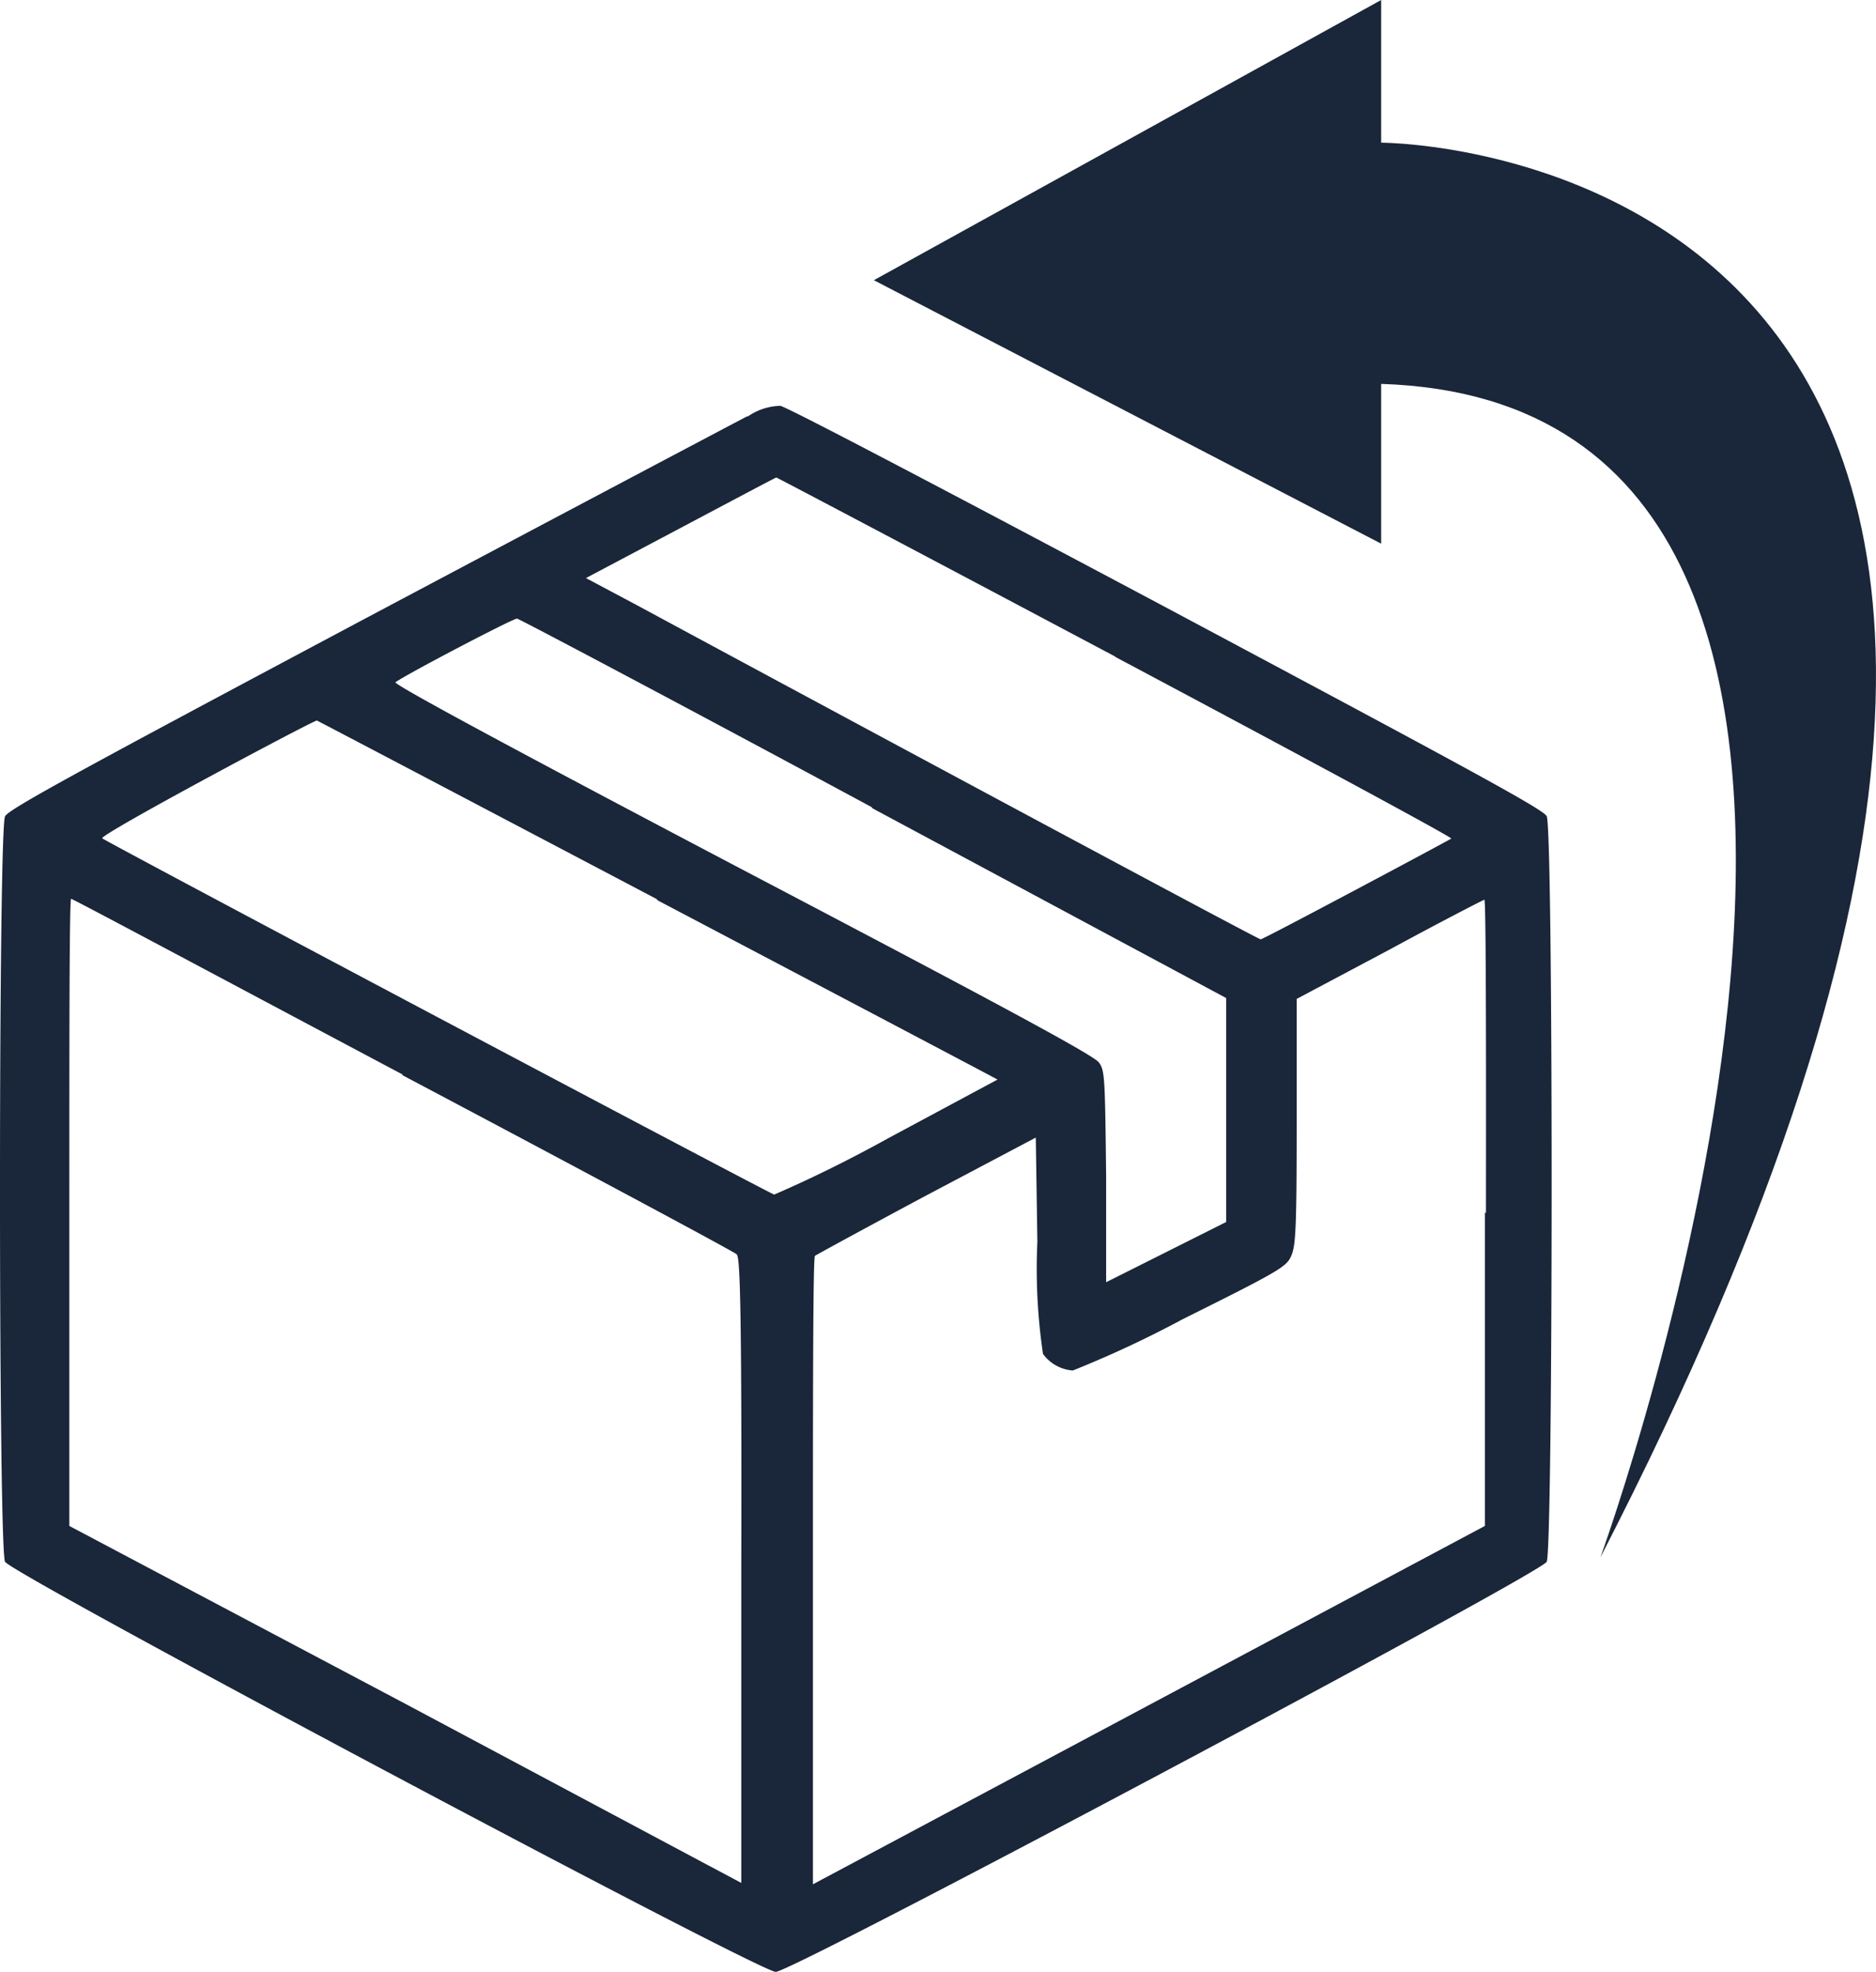
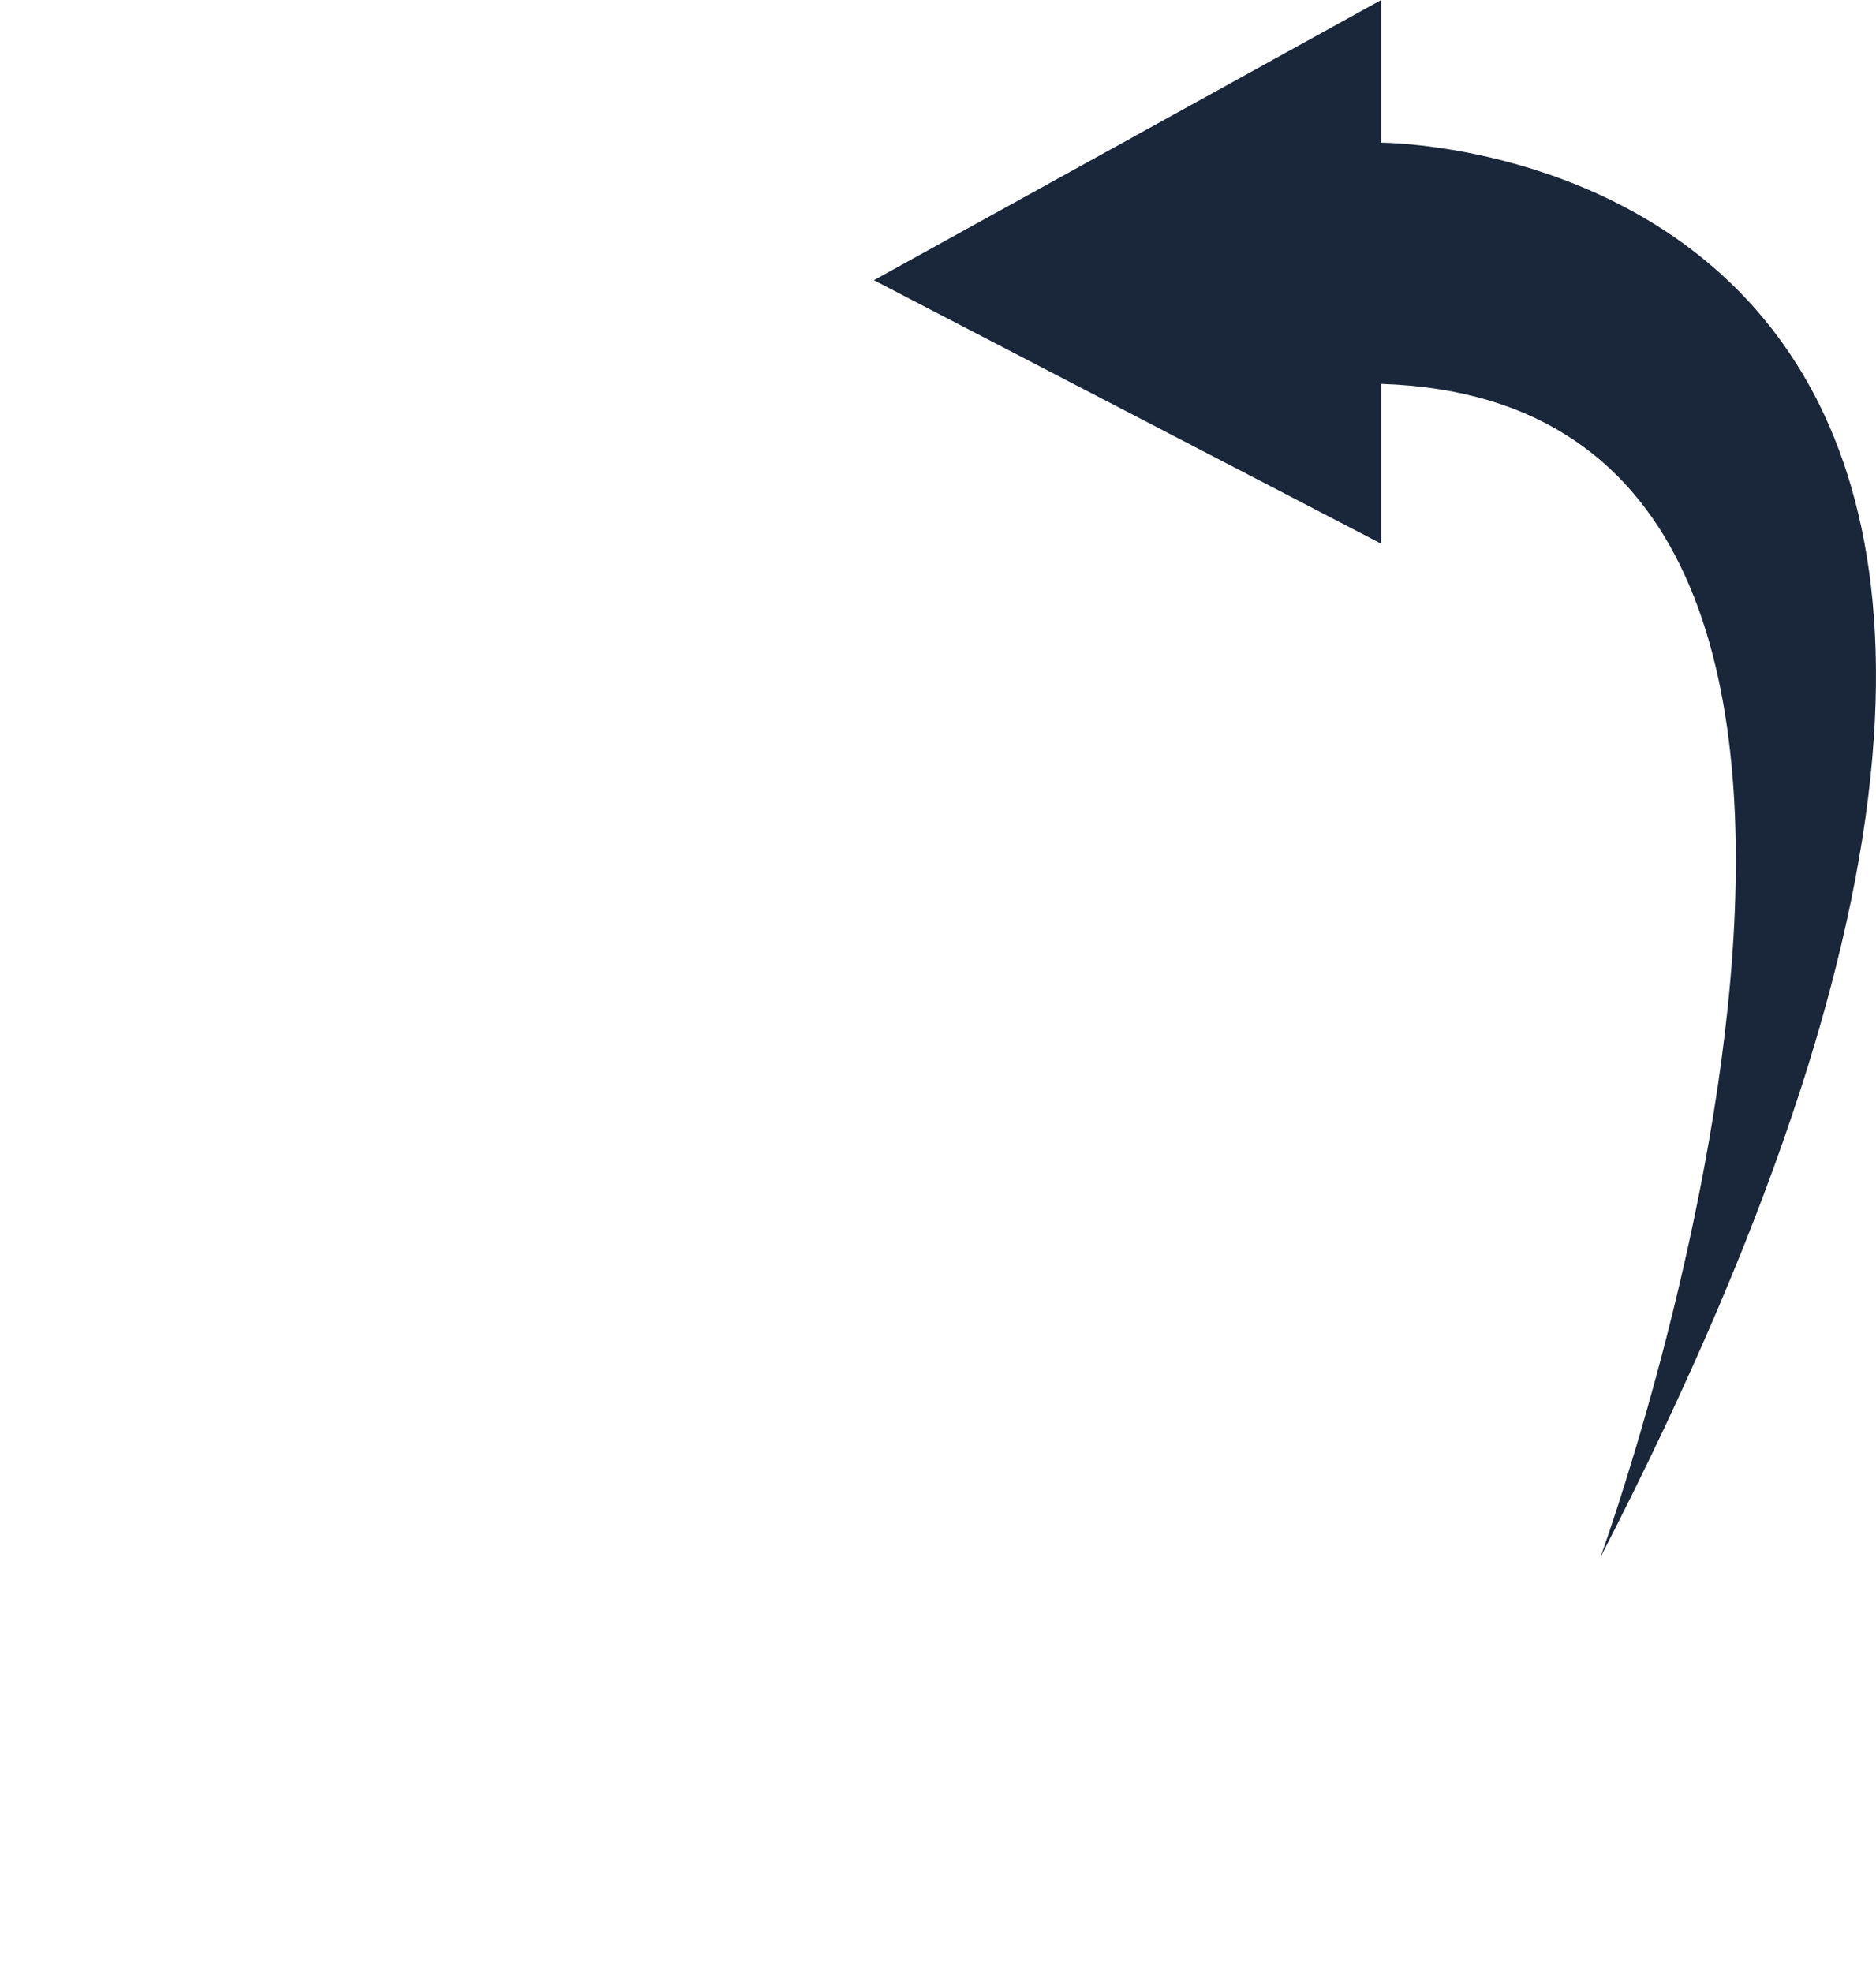
<svg xmlns="http://www.w3.org/2000/svg" id="Group_4093" data-name="Group 4093" width="66.595" height="70" viewBox="0 0 66.595 70">
-   <path id="Path_140" data-name="Path 140" d="M26.52,14.781c-.461.239-6.552,3.459-13.516,7.156C2.866,27.335.282,28.735.179,28.981-.06,29.426-.06,55,.179,55.442S26.942,70,27.538,70,54.675,55.879,54.905,55.442s.238-26.015,0-26.469c-.127-.247-2.815-1.7-13.517-7.41-7.355-3.912-13.517-7.156-13.691-7.156a2.107,2.107,0,0,0-1.145.374ZM39.592,23.32c6.607,3.514,11.966,6.408,11.926,6.448s-6.671,3.578-6.766,3.578-14.1-7.522-22.159-11.871L20.8,20.521l3.363-1.781c1.845-.978,3.371-1.789,3.395-1.789s5.446,2.862,12.038,6.361Zm-8.619,5.375,12.555,6.735V43.38l-2.139,1.073-2.123,1.065V41.766c-.04-3.562-.048-3.777-.262-4.055s-4.055-2.33-12.674-6.854c-8.388-4.413-12.4-6.583-12.292-6.639.556-.374,4.214-2.282,4.317-2.258s5.685,2.974,12.578,6.687Zm-7.625,3.268c6.647,3.5,12.077,6.361,12.062,6.361l-3.88,2.083c-1.32.731-2.663,1.4-4.047,2C27.276,42.347,3.757,29.88,3.63,29.76s7.426-4.15,7.617-4.182c-.032-.024,5.415,2.838,12.062,6.337Zm-9.072,6.2c6.424,3.4,11.767,6.265,11.871,6.361s.191.922.167,11.235V66.843L14.387,60.483,2.461,54.17V43.039c0-6.13,0-11.131.064-11.131S7.875,34.738,14.3,38.149Zm38.435,4.874V54.17L40.784,60.53,28.858,66.891V55.76c0-6.1,0-11.131.072-11.179s1.845-1.018,3.975-2.155l3.864-2.043.056,3.705a20.584,20.584,0,0,0,.2,3.976,1.44,1.44,0,0,0,1.058.588,38.232,38.232,0,0,0,3.9-1.821c3.339-1.662,3.673-1.853,3.84-2.218s.207-.8.207-4.771V35.461l3.292-1.749c1.8-.978,3.315-1.757,3.371-1.773s.064,5,.056,11.131Z" fill="#1a2639" />
  <path id="Path_141" data-name="Path 141" d="M49.029,5.065V0L31.021,9.947,49.029,19.3V13.628c22.692.724,7.784,41.655,7.784,41.655C82.694,5.041,49.029,5.065,49.029,5.065Z" fill="#1a2639" />
</svg>